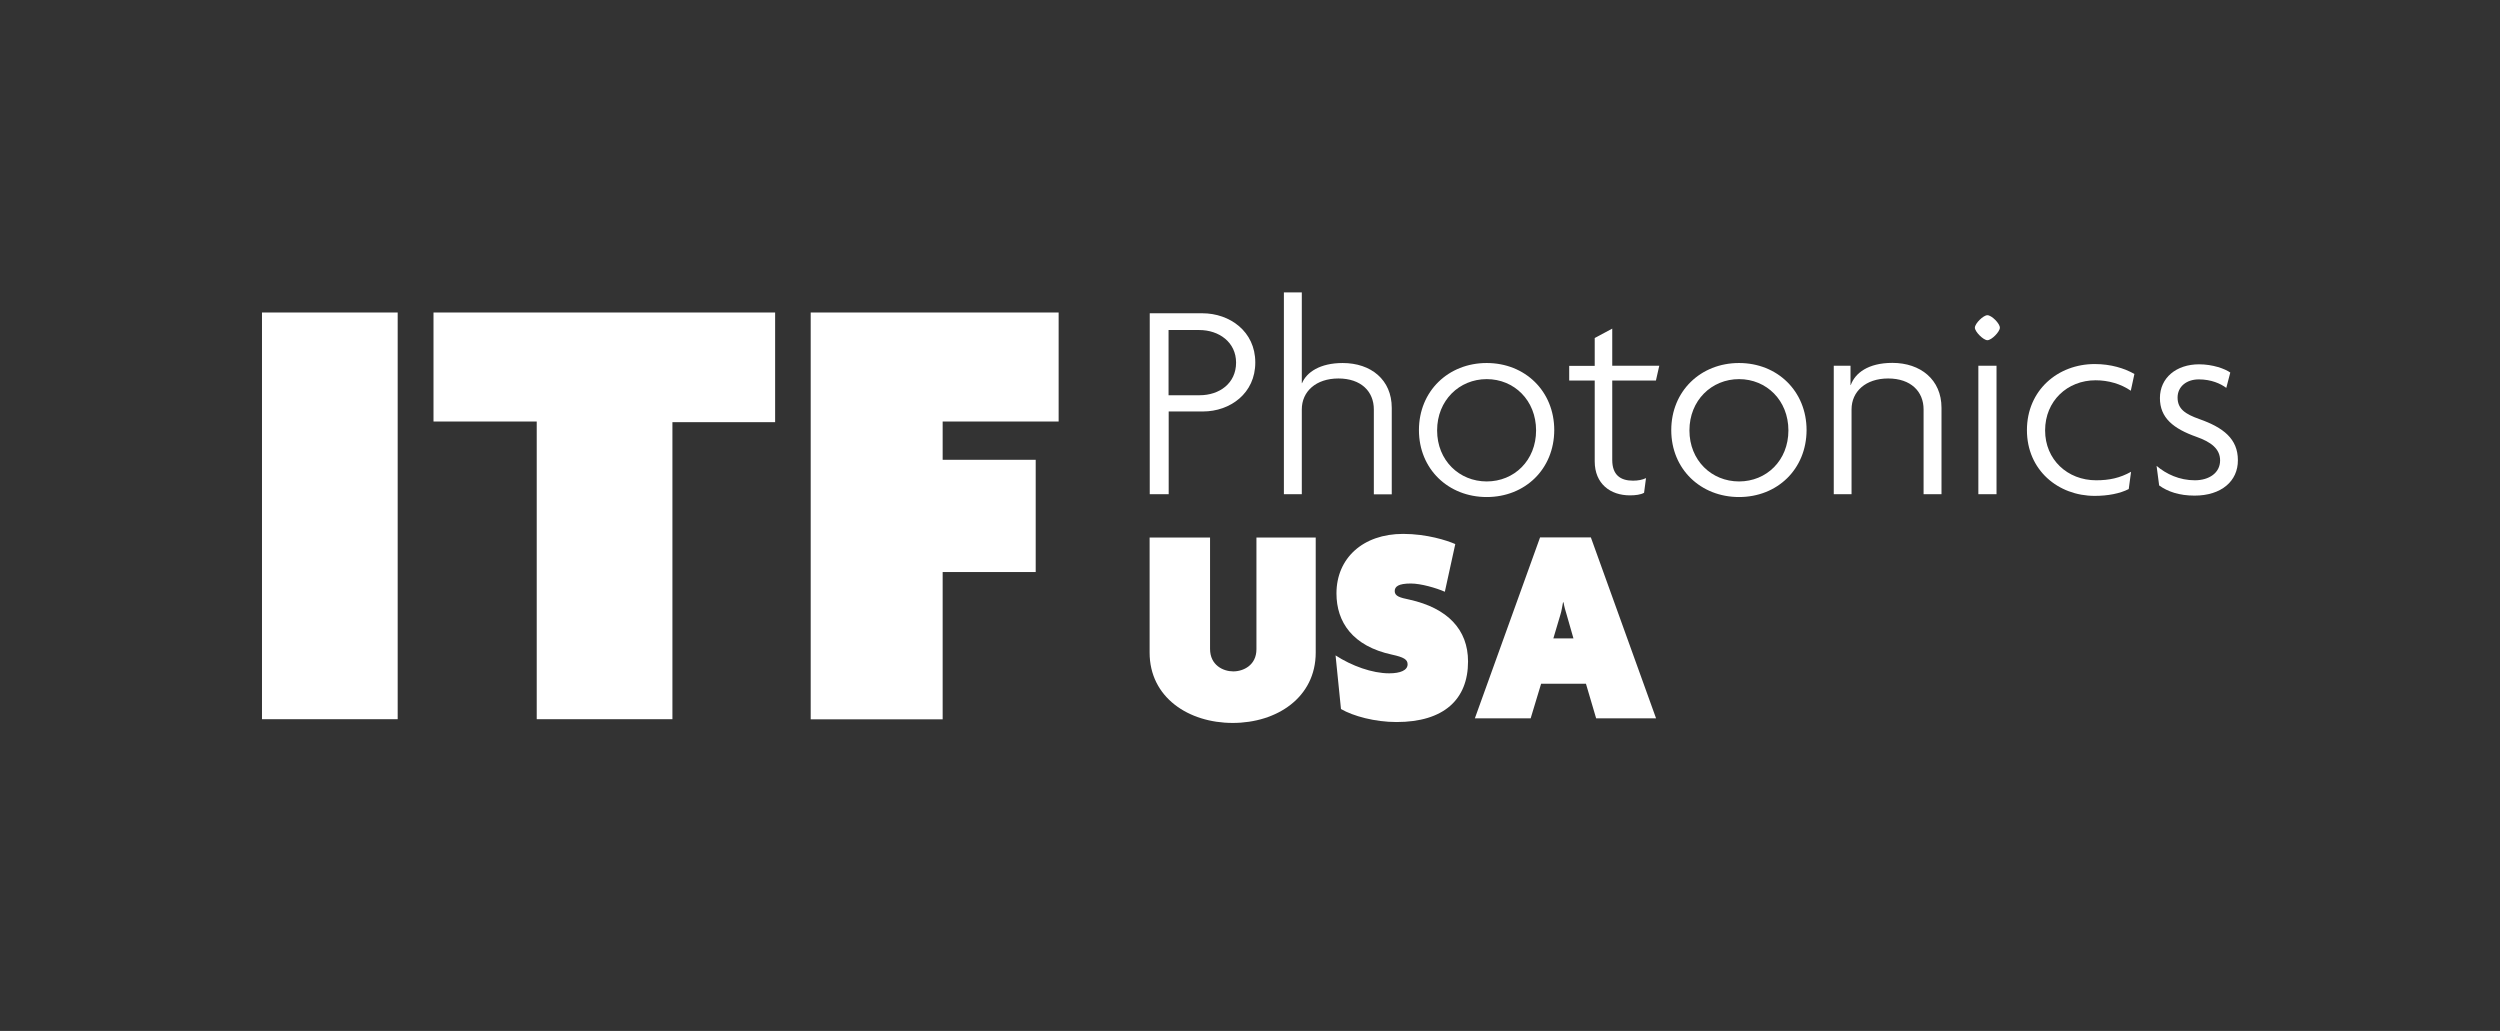
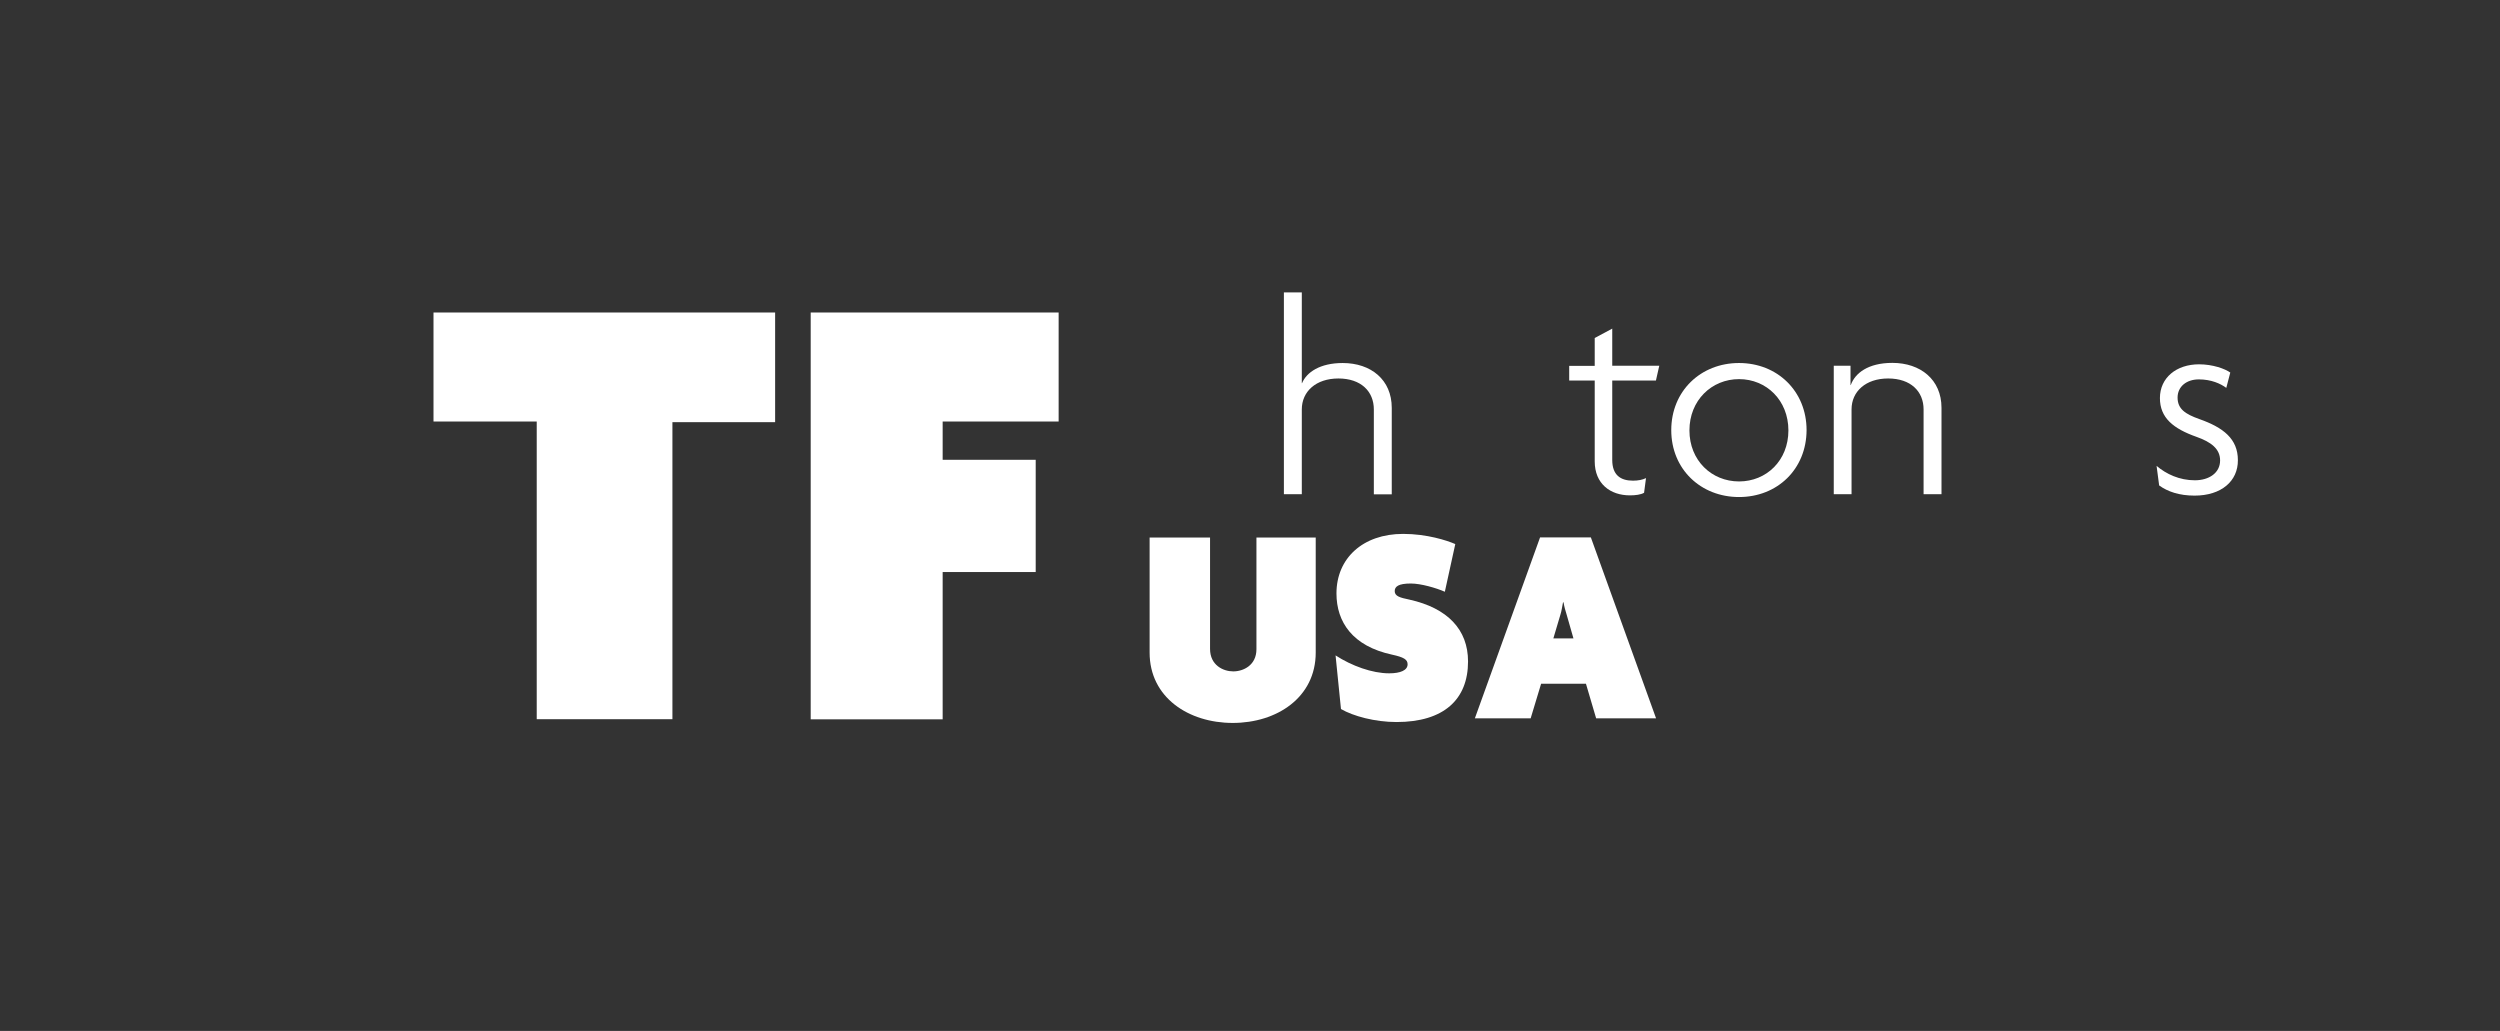
<svg xmlns="http://www.w3.org/2000/svg" version="1.1" id="Layer_1" x="0px" y="0px" viewBox="0 0 1940 800" style="enable-background:new 0 0 1940 800;" xml:space="preserve">
  <rect x="0" y="0" width="1940" height="800" fill="#333333" stroke="none" />
  <style type="text/css">
	.st0{fill:#FFFFFF;}
</style>
  <g>
-     <path class="st0" d="M203.3,558.1V242.5h105.3v315.6H203.3z" />
    <path class="st0" d="M521.8,327.6v230.5H416.5v-231h-80.1v-84.6h265.1v85.1H521.8z" />
    <path class="st0" d="M731.5,327.1v29.7h72.2v87.1h-72.2v114.3H629.1V242.5h192.4v84.6H731.5z" />
  </g>
  <g>
    <path class="st0" d="M956.6,561c-34.3,0-64.5-19.8-64.5-54.6v-89.3H939v86.5c0,12.5,10.1,17.4,18,17.4s18-4.8,18-17.2v-86.7h46   v89.3C1021,541.2,990.9,561,956.6,561z" />
    <path class="st0" d="M1083.7,560.3c-16.7,0-33.7-4.6-43.1-10.1l-4.2-41.6c12.5,8.1,28.4,13.9,41.6,13.9c8.8,0,14.3-2.4,14.3-7   c0-3.7-2.9-5.5-12.1-7.5c-30.6-6.6-43.1-25.3-43.1-47.5c0-27.3,20.5-46.2,51.7-46.2c18.5,0,34.1,5.1,40.5,7.9l-8.1,37   c-6.6-2.9-18.5-6.4-26.4-6.4c-9.7,0-12.5,2.4-12.5,5.9c0,4,4.2,5.1,11.4,6.6c29.7,6.6,45.5,23.3,45.5,48   C1139.2,542.7,1120.5,560.3,1083.7,560.3z" />
    <path class="st0" d="M1238.6,557.4l-7.9-26.8h-34.8l-8.1,26.8h-43.3l50.6-140.4h39.4l50.6,140.4H1238.6z M1215.7,476.9   c-0.9-2.9-1.8-5.9-2.4-9.5h-0.4c-0.7,3.5-1.1,6.8-2,9.5l-5.5,18.5h15.6L1215.7,476.9z" />
  </g>
  <g>
-     <path class="st0" d="M933.5,319.3h-26.6v64.2h-14.7V243.1H933c21.3,0,41.1,14.1,41.1,38.1C974.2,305.2,954.6,319.3,933.5,319.3z    M930.6,256.1h-23.8v50.6h24.2c15.2,0,28.2-9.2,28.2-25.3C959.2,265.6,946,256.1,930.6,256.1z" />
    <path class="st0" d="M1066.1,383.5v-65.8c0-13.9-9.9-24-27.5-24c-17.4,0-28.4,10.1-28.4,24v65.8h-13.9V226.9h13.9v70.4h0.2   c3.5-8.4,13.9-15.6,31.5-15.6c22,0,38.1,13,38.1,34.8v67.1H1066.1z" />
-     <path class="st0" d="M1153.7,385.7c-29.7,0-52.6-21.6-52.6-51.9c0-30.4,22.9-52.1,52.6-52.1s52.4,21.8,52.4,52.1   C1206,364.1,1183.4,385.7,1153.7,385.7z M1153.7,294.2c-21.3,0-38.5,16.5-38.5,39.8c0,23.3,17.2,39.6,38.5,39.6   c21.3,0,38.3-16.3,38.3-39.6C1192,310.7,1175,294.2,1153.7,294.2z" />
    <path class="st0" d="M1285,295.3h-33.9v61.6c0,11.7,6.4,16.1,16.1,16.1c4,0,7.5-0.7,10.1-2l-1.5,11.4c-2.6,1.5-6.8,2-11,2   c-15.2,0-27.3-9-27.3-26.4v-62.7h-19.8v-11.4h19.8v-21.6l13.6-7.3v28.8h36.5L1285,295.3z" />
    <path class="st0" d="M1349.5,385.7c-29.7,0-52.6-21.6-52.6-51.9c0-30.4,22.9-52.1,52.6-52.1s52.4,21.8,52.4,52.1   C1401.8,364.1,1379.2,385.7,1349.5,385.7z M1349.5,294.2c-21.3,0-38.5,16.5-38.5,39.8c0,23.3,17.2,39.6,38.5,39.6   c21.3,0,38.3-16.3,38.3-39.6C1387.8,310.7,1370.8,294.2,1349.5,294.2z" />
    <path class="st0" d="M1492.7,383.5v-65.8c0-13.9-9.9-24-27.5-24c-17.4,0-28.4,10.1-28.4,24v65.8H1423v-99.7h13v15h0.2   c3.3-9.2,13.4-17.2,32.3-17.2c21.8,0,38.1,13,38.1,34.8v67.1H1492.7z" />
-     <path class="st0" d="M1542.2,264c-3.1,0-9.7-6.6-9.7-9.7c0-3.3,6.6-9.7,9.7-9.7c3.3,0,9.7,6.4,9.7,9.7   C1551.9,257.4,1545.5,264,1542.2,264z M1535.2,383.5v-99.7h14.1v99.7H1535.2z" />
-     <path class="st0" d="M1653.5,303.2c-7.7-5.3-17.4-8.1-27.3-8.1c-22,0-39.2,16.1-39.2,38.9c0,22.7,17.4,38.7,39.6,38.7   c10.3,0,18.5-1.8,27.1-6.6l-1.8,13.4c-6.8,3.5-16.3,5.3-26.4,5.3c-28.4,0-52.6-20-52.6-51s24-51.3,52.6-51.3   c12.5,0,23.1,3.3,30.8,7.7L1653.5,303.2z" />
    <path class="st0" d="M1703,384.6c-11.9,0-20.9-3.1-27.5-7.9l-2-15.2c7.5,6.4,17.8,11.2,29.7,11.2c11,0,19.6-5.7,19.6-15.4   c0-9-7-14.3-18.3-18.3c-18-6.4-28.4-14.7-28.4-30.1c0-15.8,12.8-26.2,30.4-26.2c10.6,0,20.2,3.5,24.2,6.4l-3.1,11.9   c-4.4-3.3-11.7-6.6-21.3-6.6c-9.7,0-16.5,5.7-16.5,14.1c0,8.8,5.9,12.8,16.9,16.7c18.7,6.6,29.9,15.4,29.9,31.9   C1736.7,373.4,1723.7,384.6,1703,384.6z" />
  </g>
</svg>